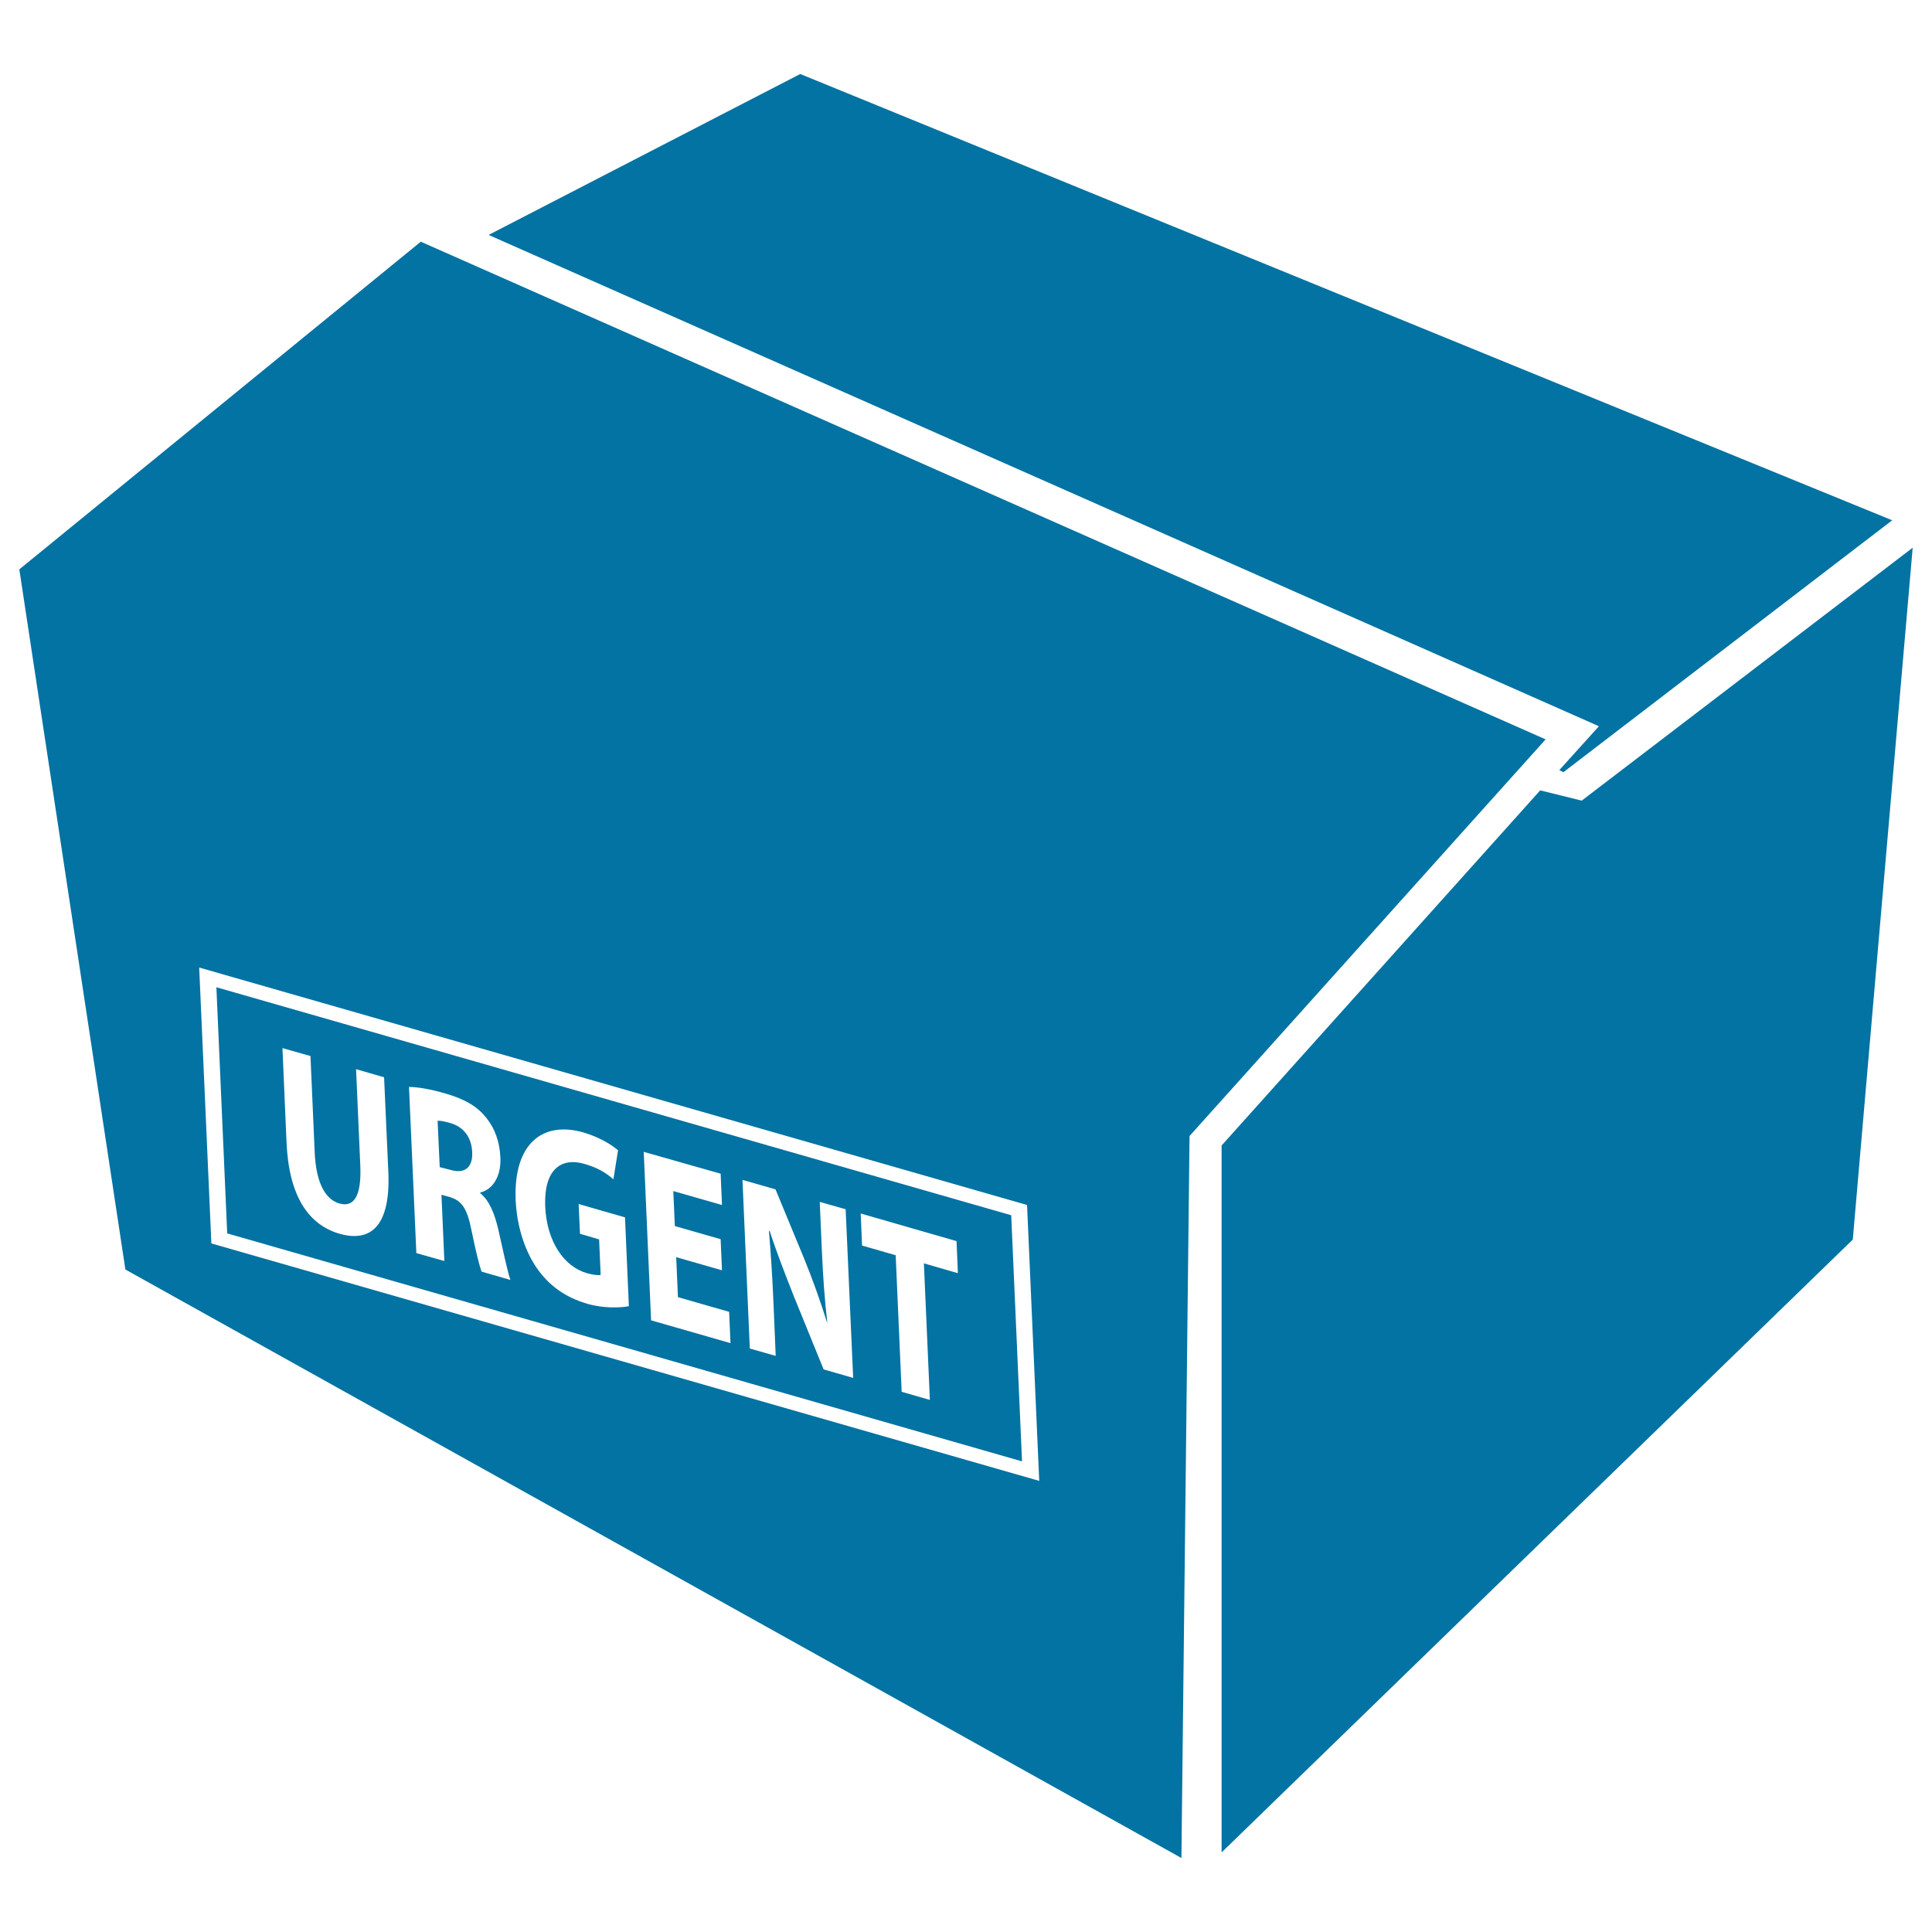
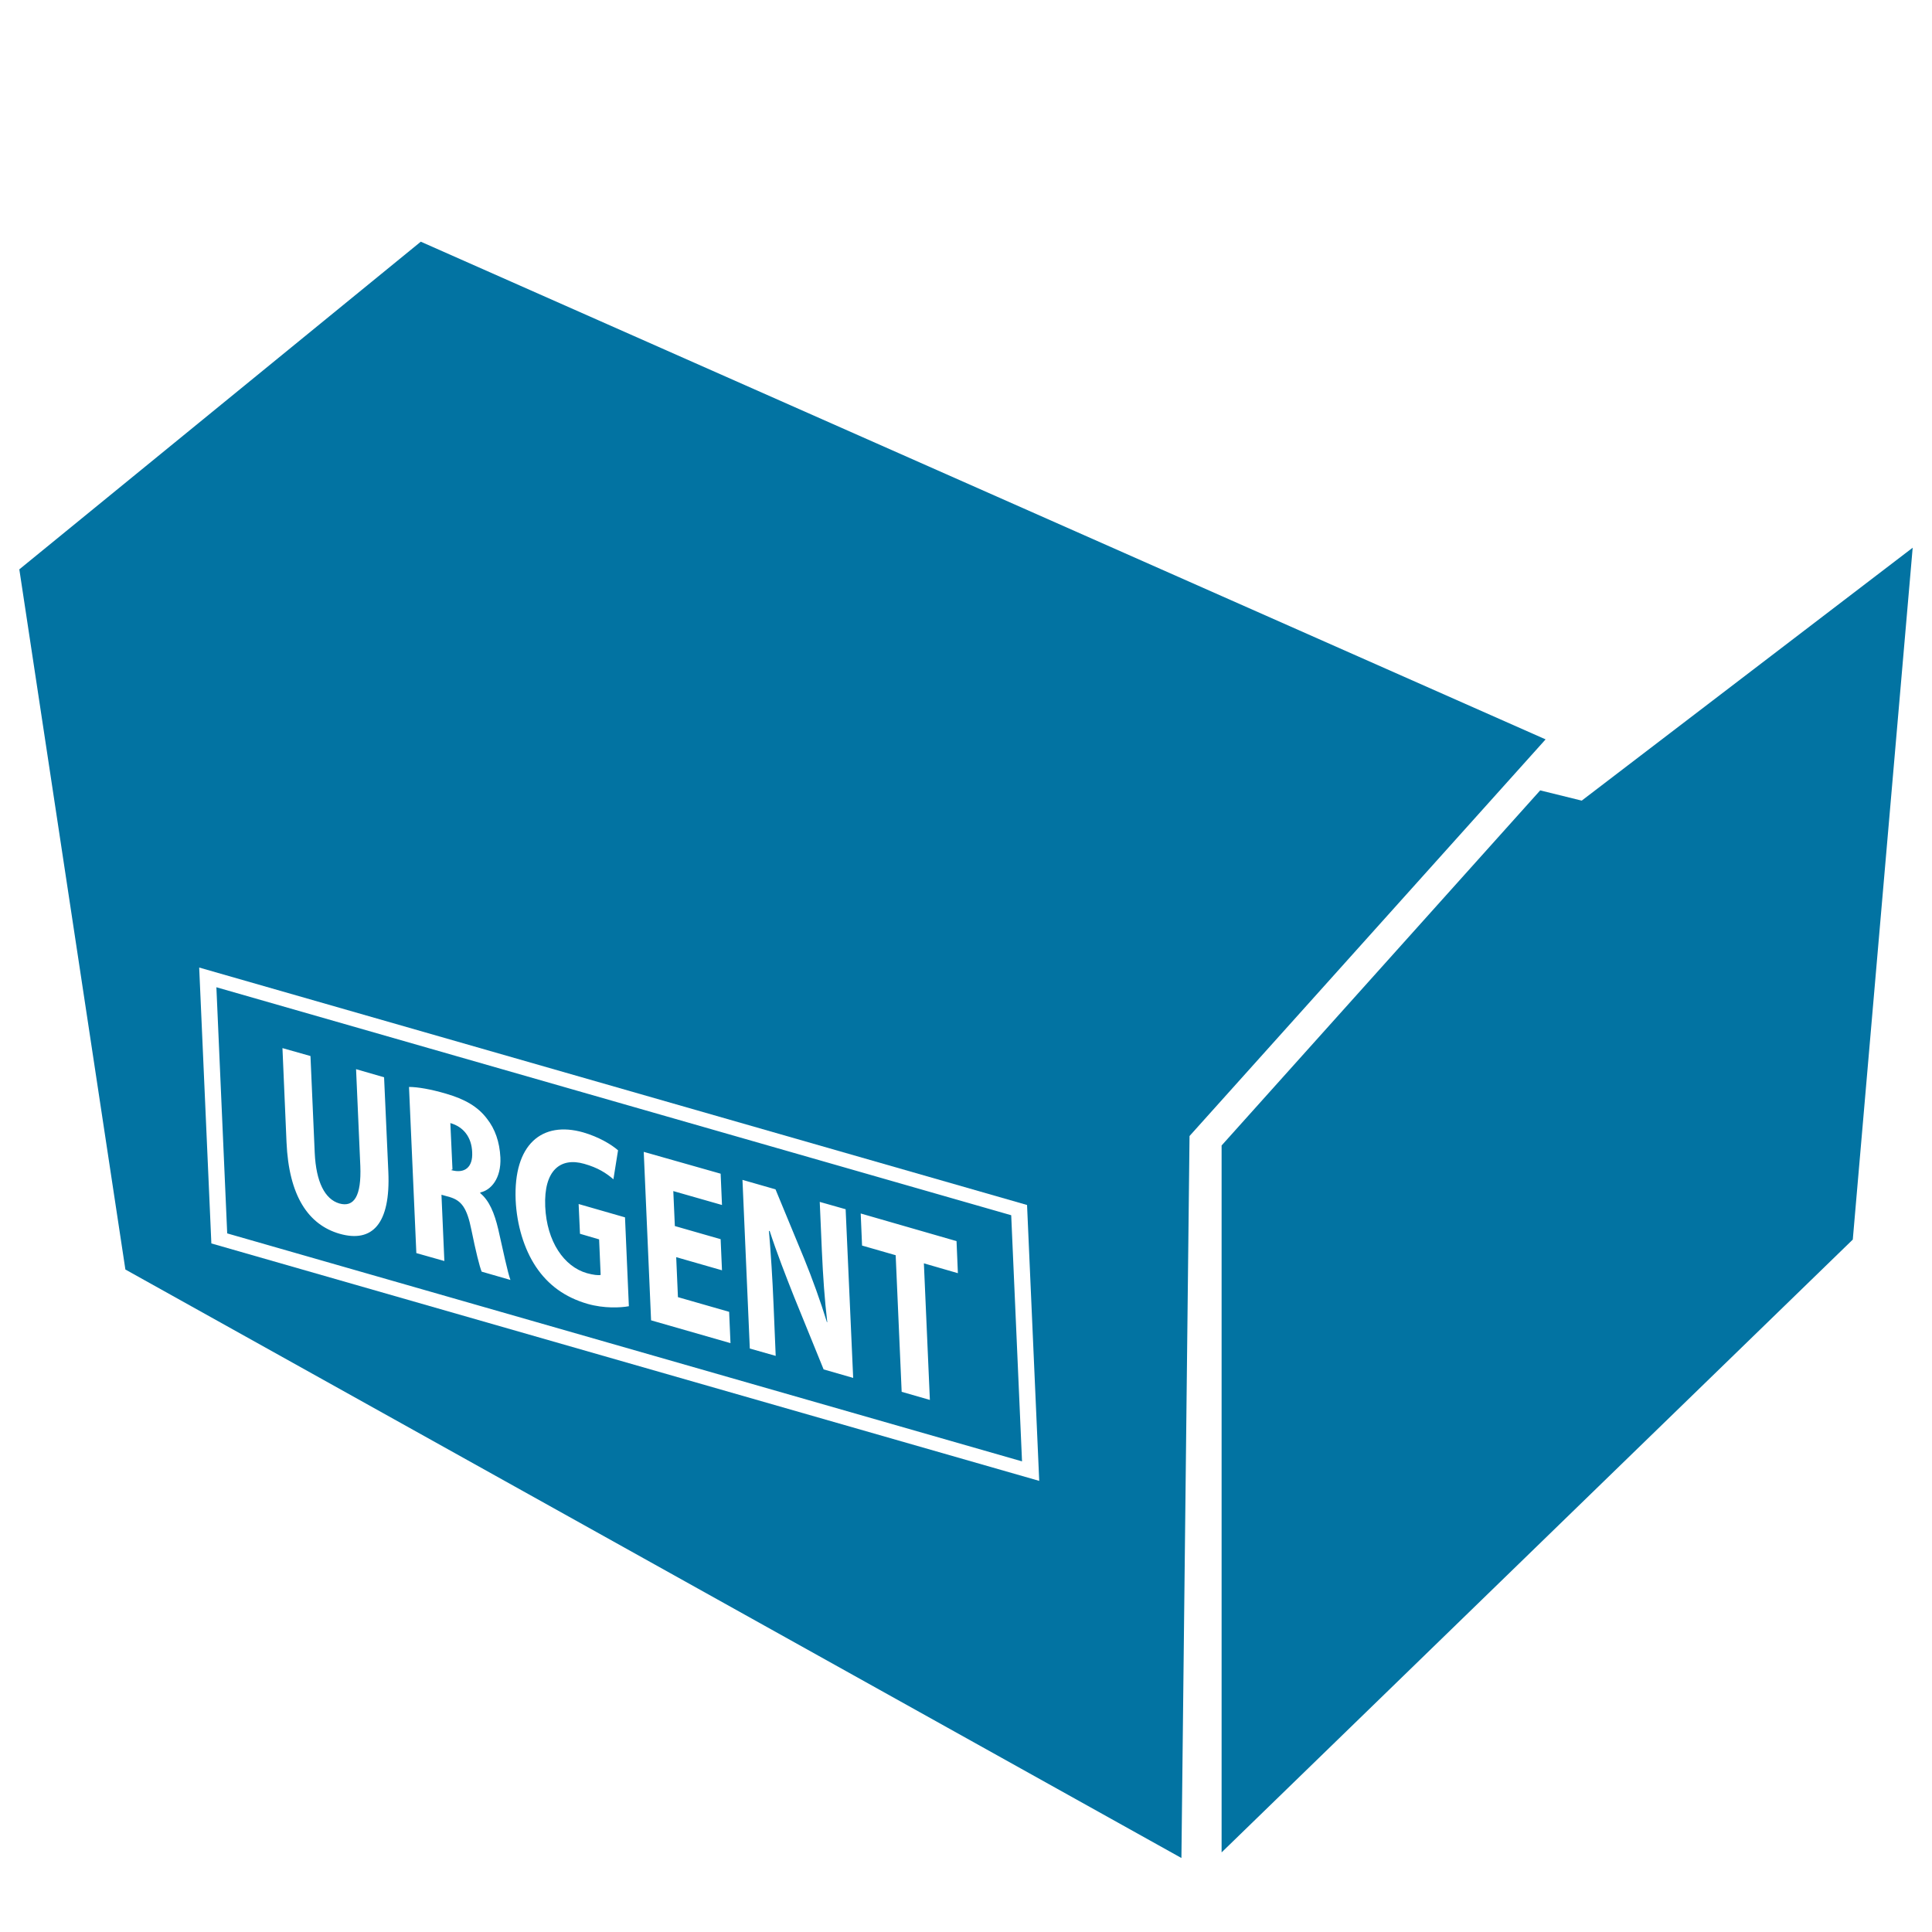
<svg xmlns="http://www.w3.org/2000/svg" viewBox="0 0 1000 1000" style="fill:#0273a2">
  <title>Packing Box With Urgent Delivery SVG icon</title>
  <g>
    <g>
-       <path d="M233.4,605.6c7.3,2.1,11.4-1.6,11-9.2c-0.3-7.9-4.6-13.2-11.3-15.1c-3.5-1-5.5-1.3-6.6-1.2l1.1,24L233.4,605.6z" />
+       <path d="M233.4,605.6c7.3,2.1,11.4-1.6,11-9.2c-0.3-7.9-4.6-13.2-11.3-15.1l1.1,24L233.4,605.6z" />
      <path d="M529,756.4l-5.6-127.4L112,511l5.6,127.4L529,756.4z M495.1,642.4l0.7,16.6l-17.6-5.1l3.1,70.7l-14.6-4.2l-3.1-70.7l-17.4-5l-0.7-16.6L495.1,642.4z M401.4,615.6l14.8,35.8c4.2,10.3,8.5,22.2,11.8,32.9l0.2,0.1c-1.4-11.8-2.2-23.6-2.8-36.9l-1.1-25.4l13.4,3.8l3.9,87.3l-15.3-4.4L411,671.2c-4.2-10.6-9-22.9-12.6-34l-0.4-0.1c1,11.8,1.8,24.1,2.4,38.4l1.1,26.3l-13.4-3.8l-3.8-87.3L401.4,615.6z M373,607.5l0.7,16.2l-25.2-7.2l0.8,18.1l23.7,6.8l0.7,16.1l-23.7-6.8l0.9,20.7l26.5,7.6l0.7,16.2l-41.1-11.8l-3.8-87.2L373,607.5z M301.8,586.1c8.3,2.4,14.8,6.4,18.1,9.3l-2.4,15c-3.7-3.2-8-6-15.1-8c-12.2-3.5-21,3.2-20.2,22.1c0.8,18.1,9.7,31.1,21.6,34.5c3.3,0.9,5.9,1.2,7.1,0.9l-0.8-18.4l-9.9-2.9l-0.7-15.4l24,6.9l2,46c-4.4,0.8-12.8,1.2-21.3-1.2c-11.8-3.4-20.5-9.8-26.8-19.2c-6.2-9.3-9.9-21.7-10.5-34.5C265.7,592.2,280.6,580.1,301.8,586.1z M230.9,566.1c9.6,2.8,16.4,6.6,21.2,13c4.1,5.2,6.5,11.9,6.9,20c0.5,11-5,17-10.4,18.1l0,0.4c4.6,3.8,7.3,10.2,9.3,18.7c2.4,10.6,4.9,22.5,6.3,26.2l-14.9-4.3c-1.1-2.7-3-10.3-5.3-21.6c-2.3-11.5-5.2-15.2-11.2-17l-4.3-1.2l1.5,34.3l-14.5-4.1l-3.8-86C216.2,562.6,223.1,563.8,230.9,566.1z M160.7,546.6l2.2,50.1c0.7,15.2,5.3,24,12.7,26.2c7.7,2.2,11.5-3.9,10.9-19.4l-2.2-50.1l14.5,4.2l2.2,48.9c1.2,27-8.3,36.9-25.2,32.1c-16.3-4.7-26.3-19.7-27.5-47.4l-2.1-48.7L160.7,546.6z" />
      <path d="M64.9,657.1l546.6,304.6l4.2-373.7L800,382.7L217.8,125.1L10,294.7L64.9,657.1z M531.6,623.7l6.3,142.8L109.4,643.6l-6.3-142.8L531.6,623.7z" />
      <polygon points="990,283.5 818.7,414.4 797.2,409.1 632.3,592.9 632.3,958.8 959,641.6 " />
-       <polygon points="252.9,121.6 827.6,375.9 807.1,398.6 809.2,399.7 979.4,269.3 414.2,38.3 " />
    </g>
  </g>
</svg>